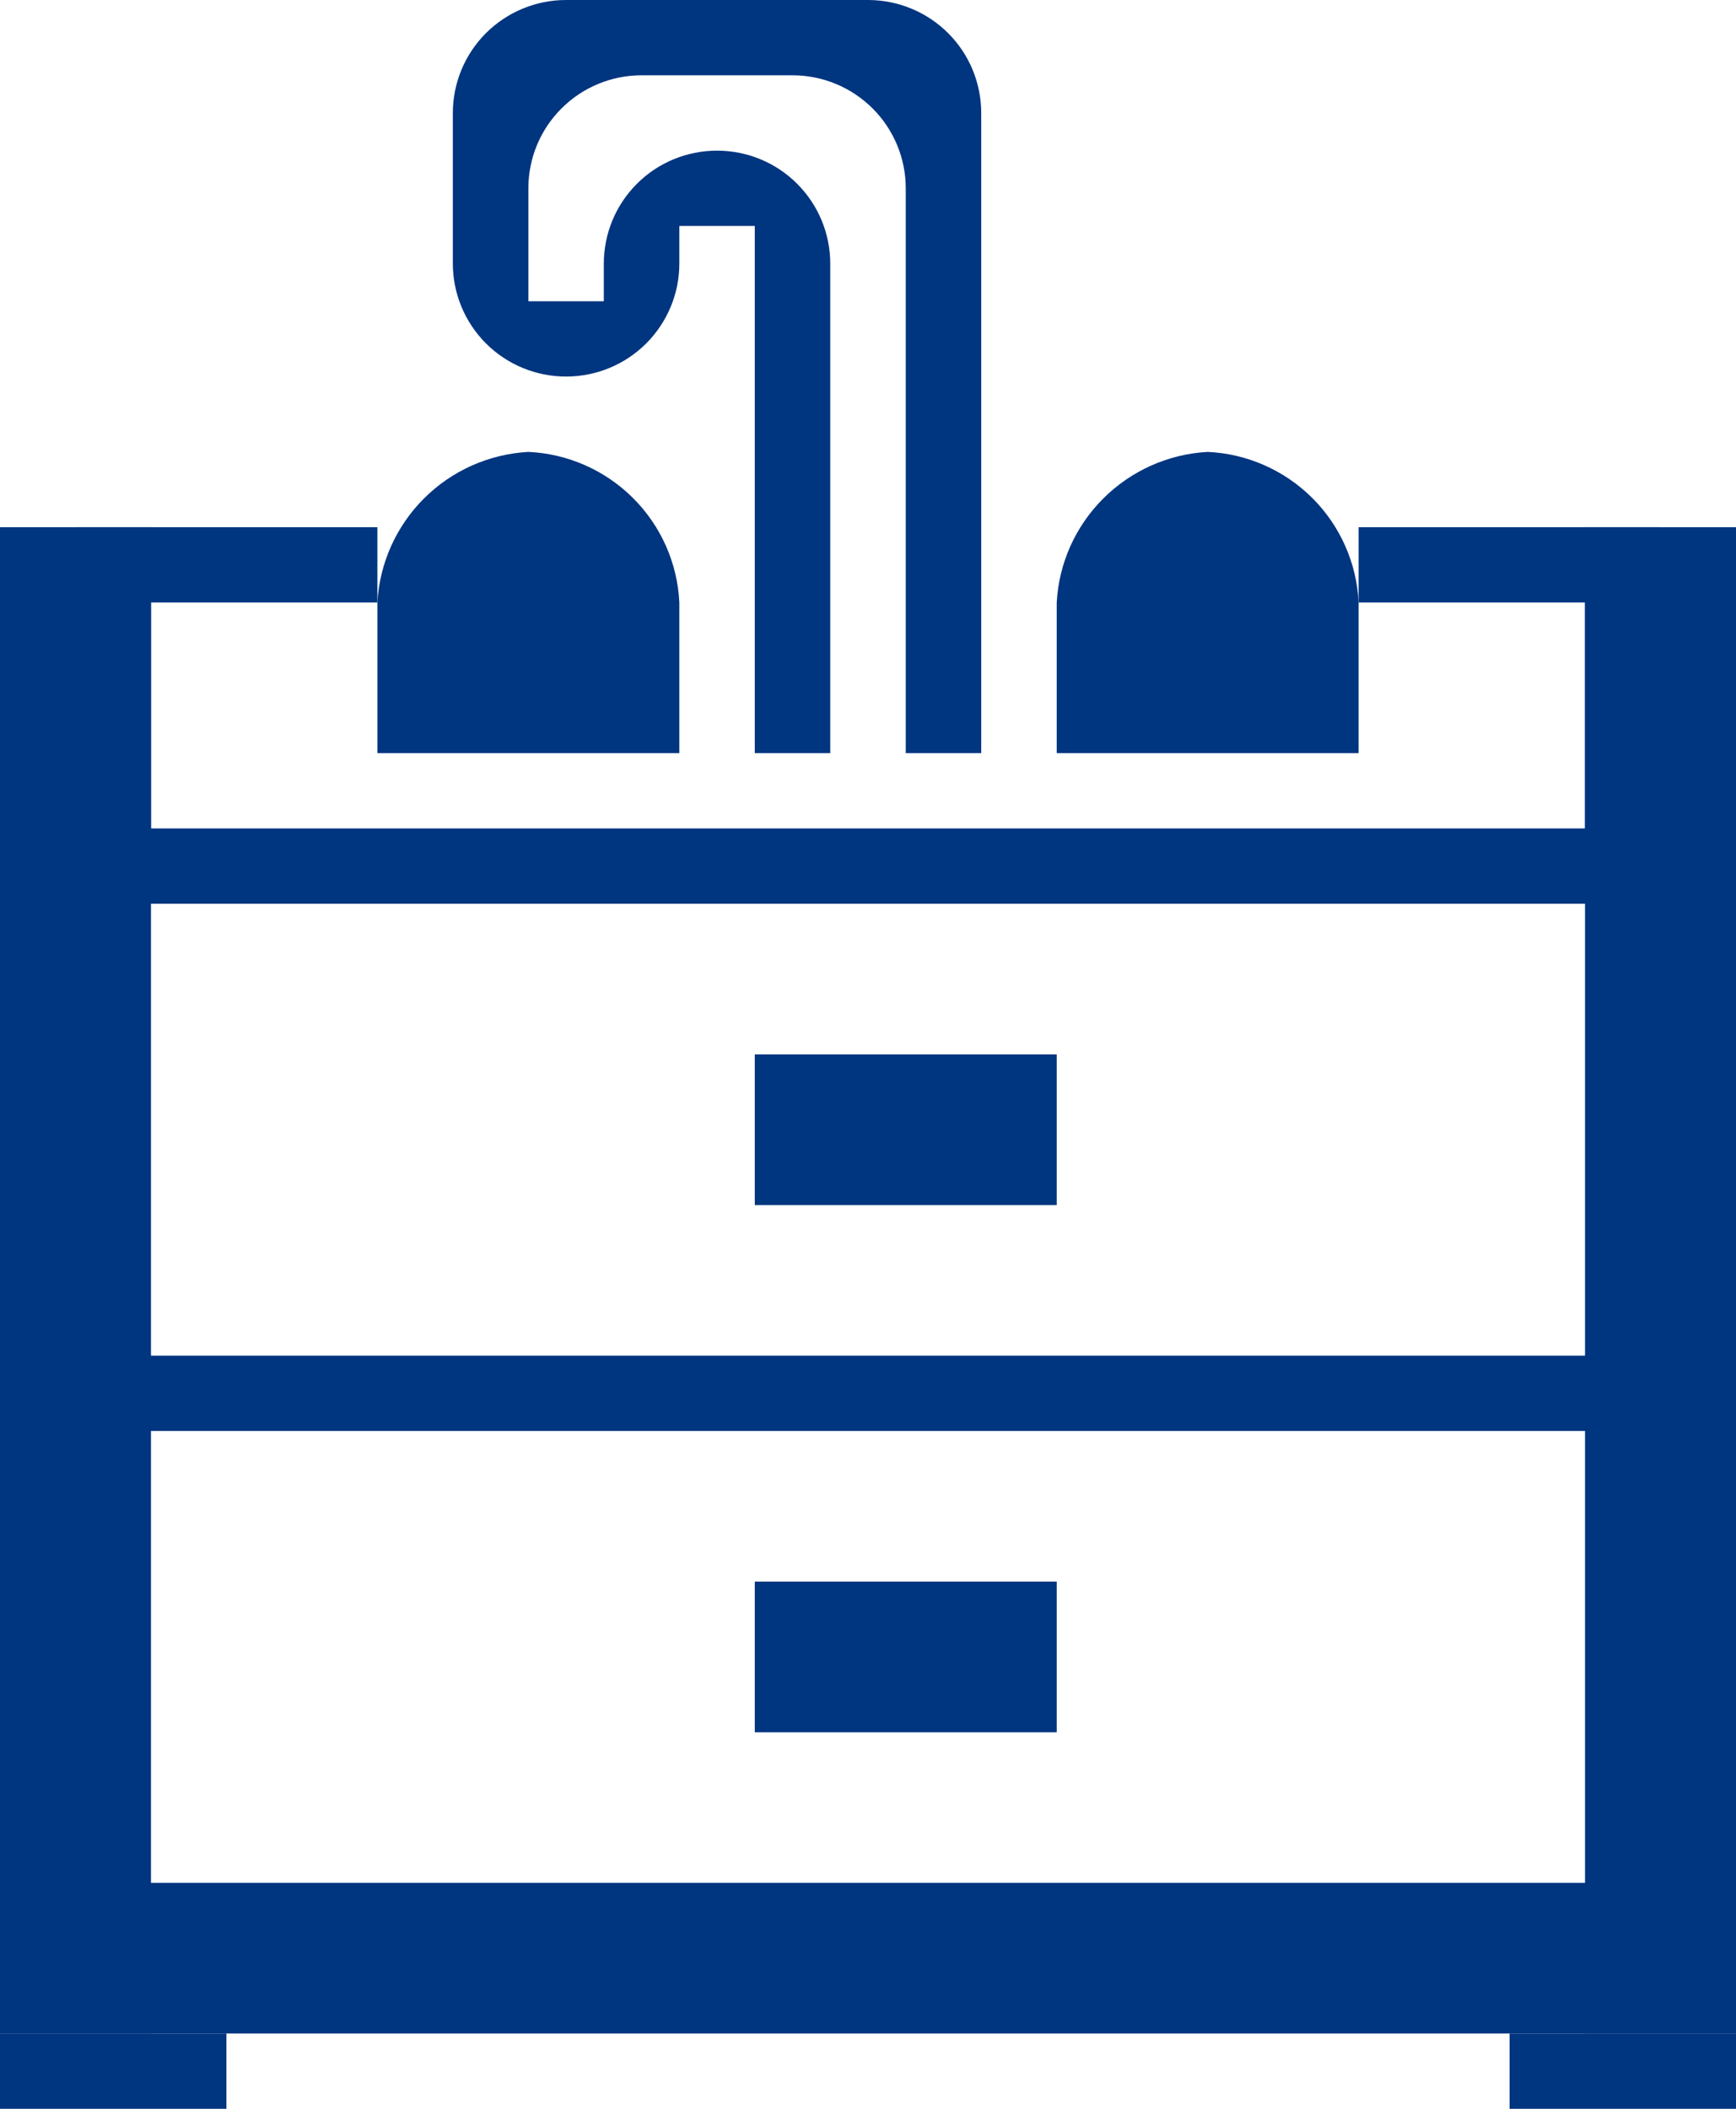
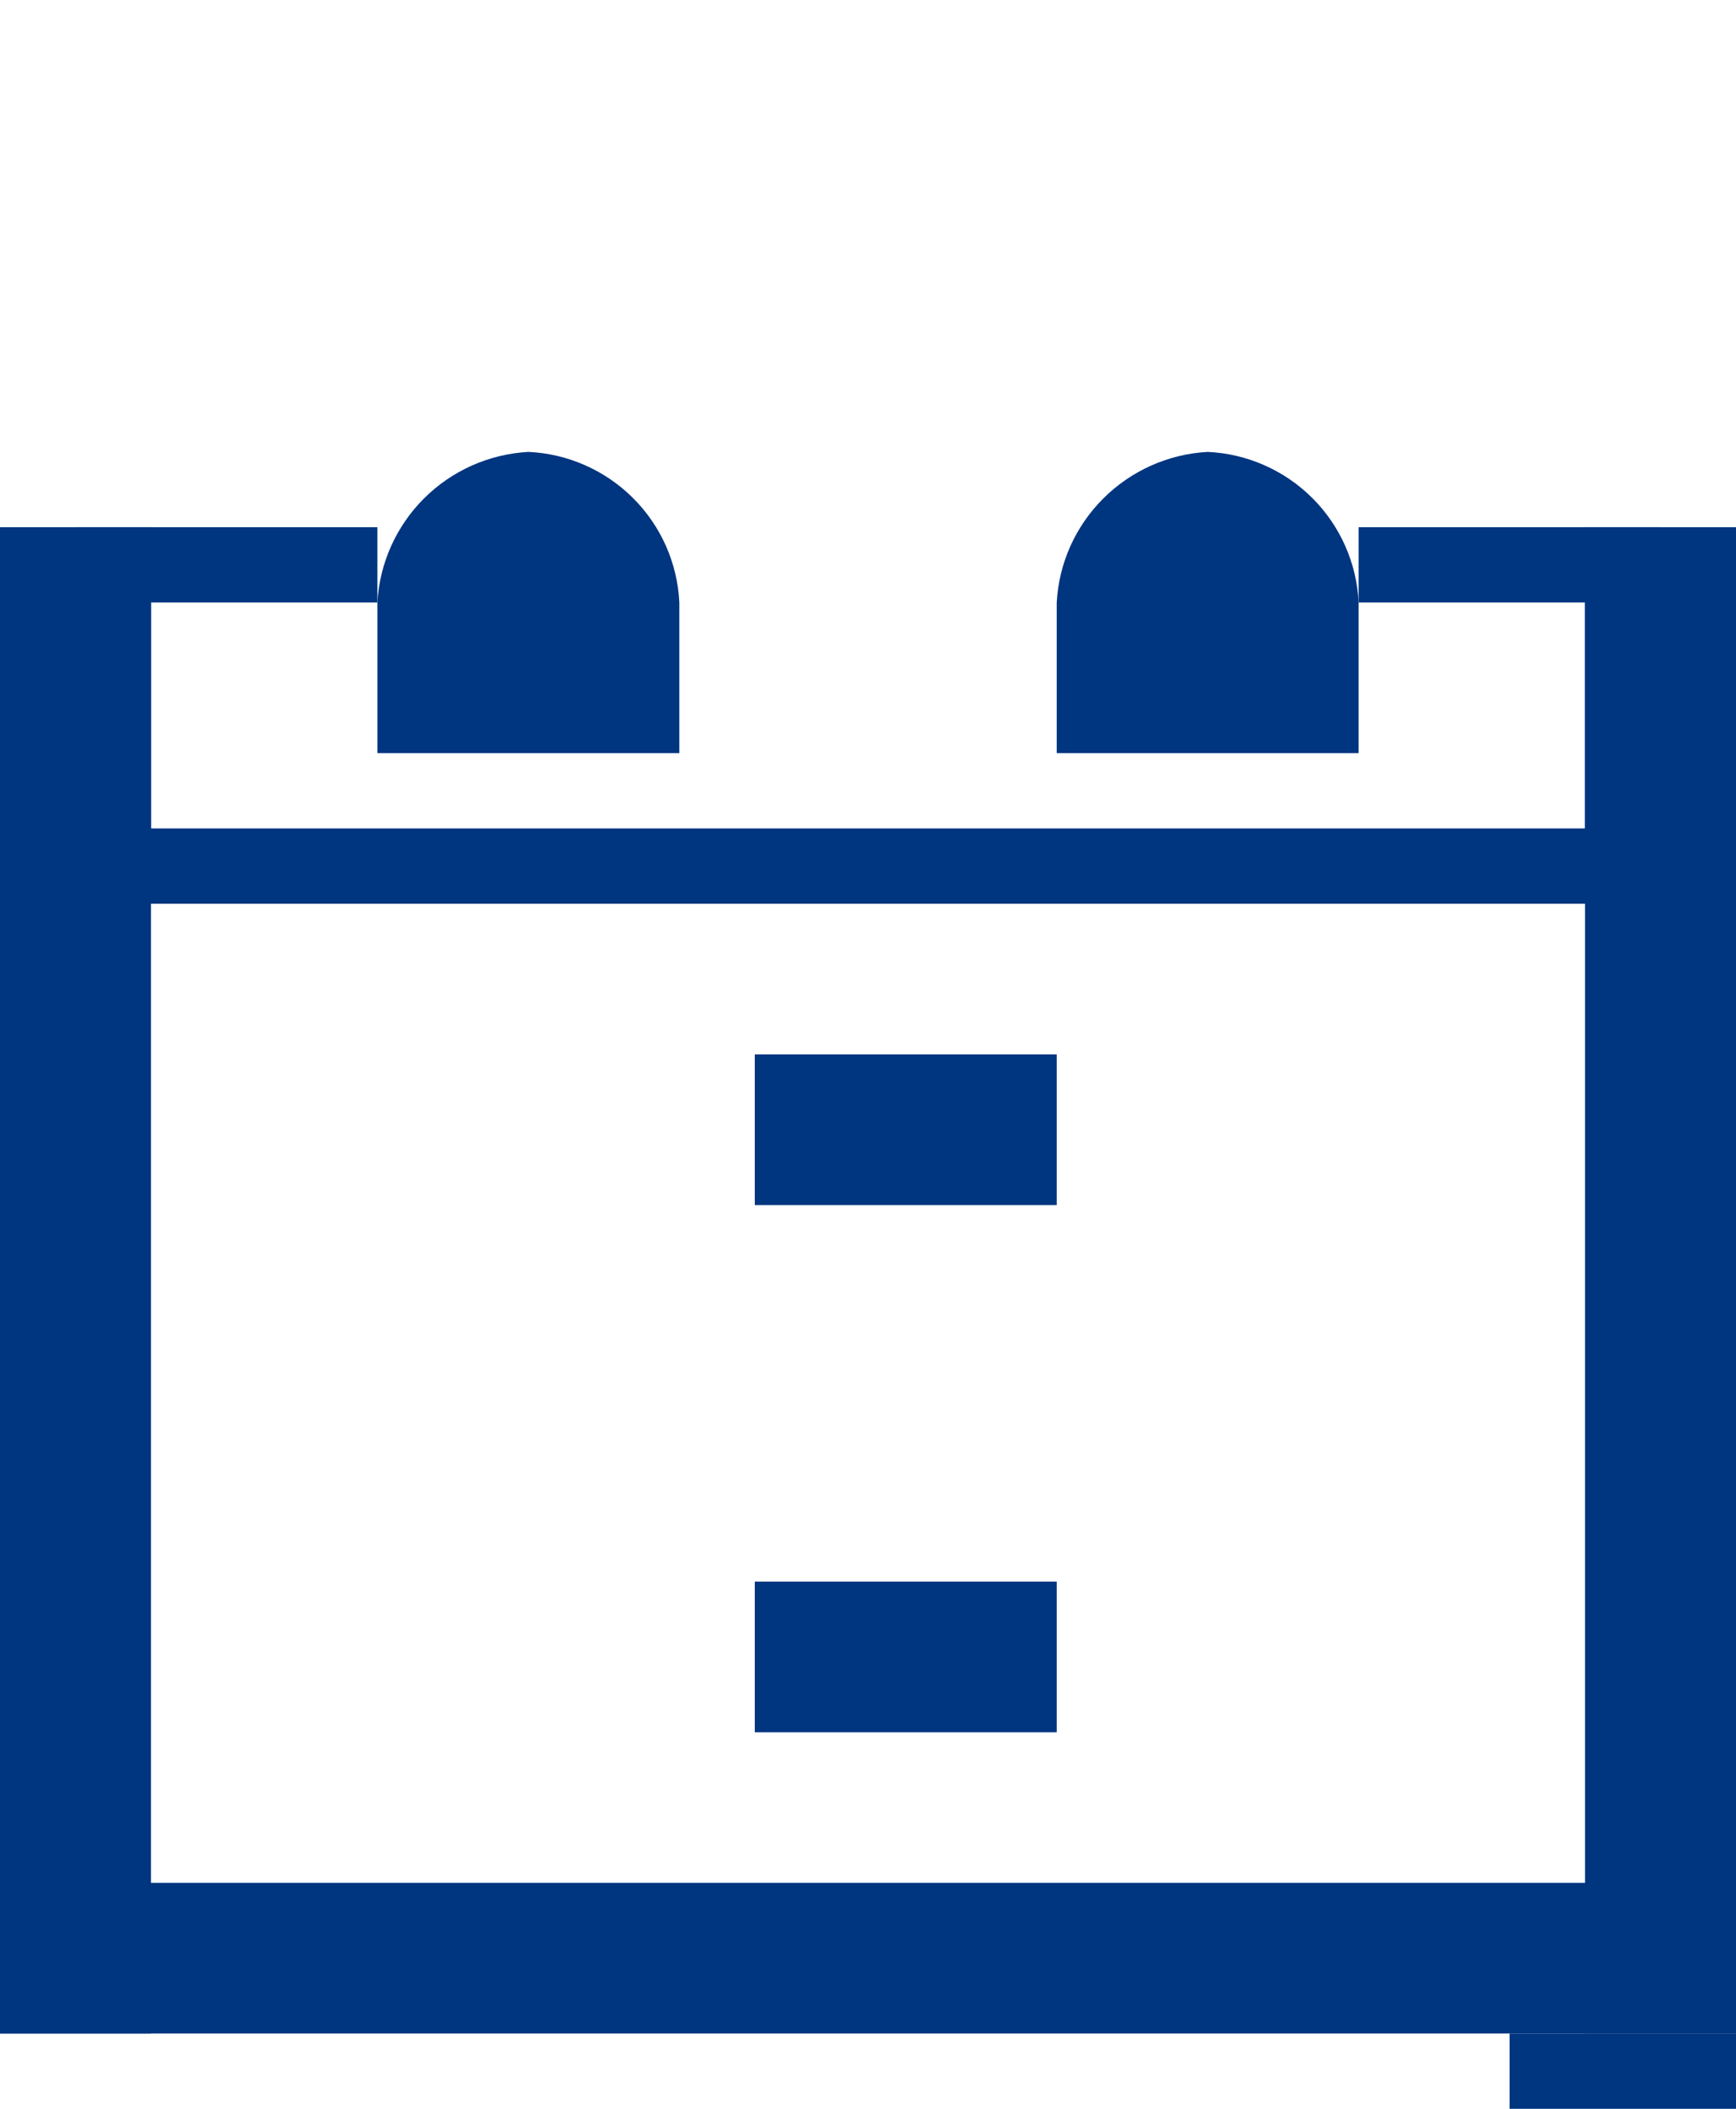
<svg xmlns="http://www.w3.org/2000/svg" width="28" height="34" viewBox="0 0 28 34" fill="none">
  <path d="M25.565 9.714V13.357H2.435V9.714H6.087V8.5H1.217V14.571H26.783V8.5H21.913V9.714H25.565Z" fill="#003580" />
  <path d="M17.044 17H12.174V19.429H17.044V17Z" fill="#003580" />
  <path d="M17.044 25.5H12.174V27.929H17.044V25.5Z" fill="#003580" />
-   <path d="M2.435 8.5H0V32.786H2.435V8.5Z" fill="#003580" />
+   <path d="M2.435 8.5H0V32.786H2.435V8.5" fill="#003580" />
  <path d="M28 8.5H25.565V32.786H28V8.5Z" fill="#003580" />
-   <path d="M3.652 32.786H0V34H3.652V32.786Z" fill="#003580" />
  <path d="M28 32.786H24.348V34H28V32.786Z" fill="#003580" />
  <path d="M28 32.786V30.357H1.90735e-06V32.786H28Z" fill="#003580" />
-   <path d="M28 23.071V21.857H1.90735e-06V23.071H28Z" fill="#003580" />
-   <path d="M10.957 3.643H12.174V12.143H13.391V4.25C13.391 3.767 13.199 3.304 12.856 2.962C12.514 2.62 12.05 2.429 11.565 2.429C11.081 2.429 10.616 2.62 10.274 2.962C9.931 3.304 9.739 3.767 9.739 4.25V4.857H8.522V3.036C8.522 2.553 8.714 2.089 9.057 1.748C9.399 1.406 9.863 1.214 10.348 1.214H12.783C13.267 1.214 13.731 1.406 14.074 1.748C14.416 2.089 14.609 2.553 14.609 3.036V12.143H15.826V1.821C15.826 1.338 15.634 0.875 15.291 0.533C14.949 0.192 14.484 0 14 0L9.13 0C8.646 0 8.182 0.192 7.839 0.533C7.497 0.875 7.304 1.338 7.304 1.821V4.25C7.304 4.733 7.497 5.196 7.839 5.538C8.182 5.88 8.646 6.071 9.13 6.071C9.615 6.071 10.079 5.88 10.422 5.538C10.764 5.196 10.957 4.733 10.957 4.25V3.643Z" fill="#003580" />
  <path d="M18.261 12.143H21.913V9.714C21.883 9.08 21.617 8.479 21.167 8.03C20.717 7.581 20.114 7.315 19.478 7.286C18.844 7.321 18.245 7.588 17.796 8.036C17.346 8.484 17.078 9.082 17.044 9.714V12.143H18.261Z" fill="#003580" />
  <path d="M7.304 12.143H10.957V9.714C10.927 9.08 10.661 8.479 10.21 8.03C9.76 7.581 9.158 7.315 8.522 7.286C7.887 7.321 7.288 7.588 6.839 8.036C6.39 8.484 6.122 9.082 6.087 9.714V12.143H7.304Z" fill="#003580" />
</svg>